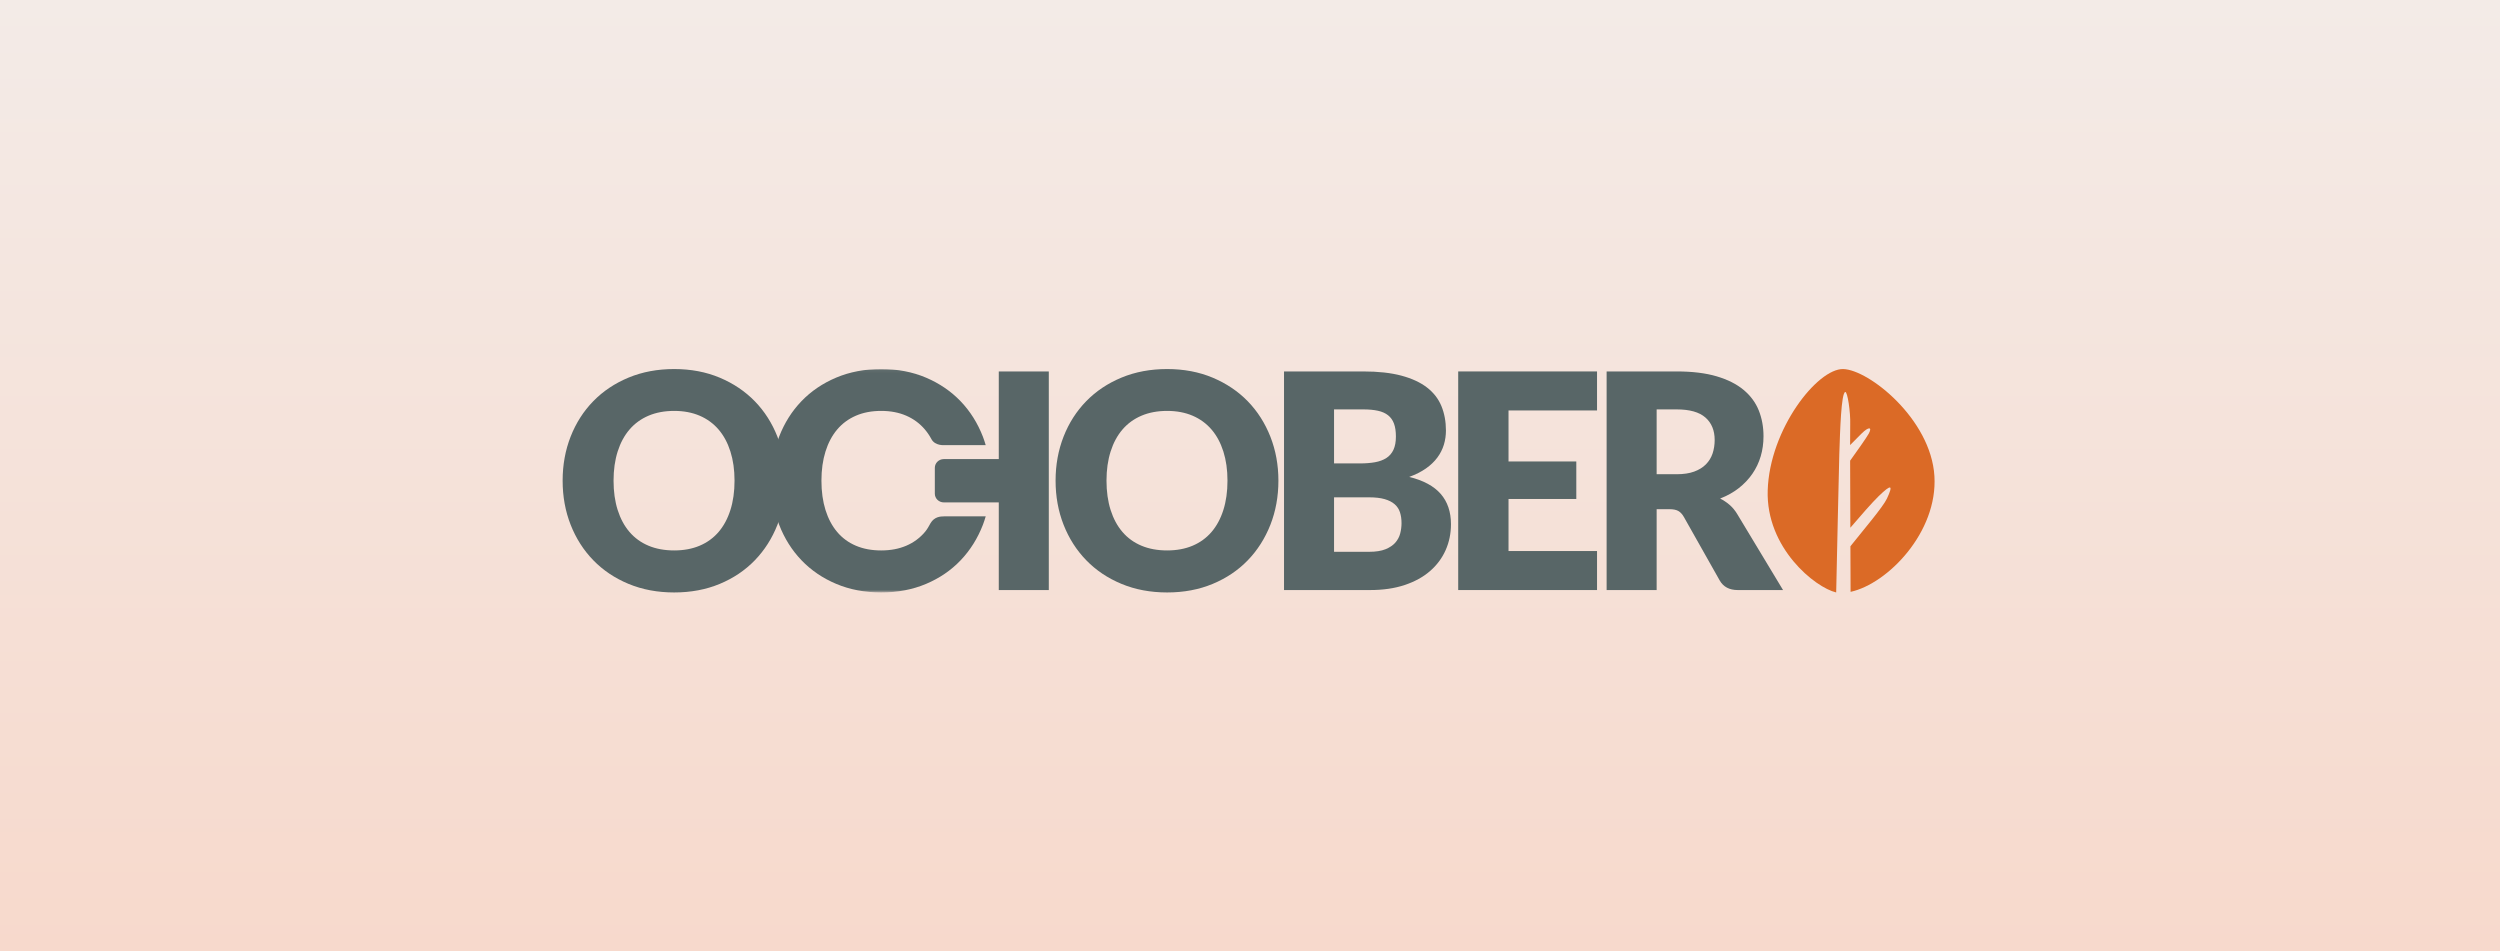
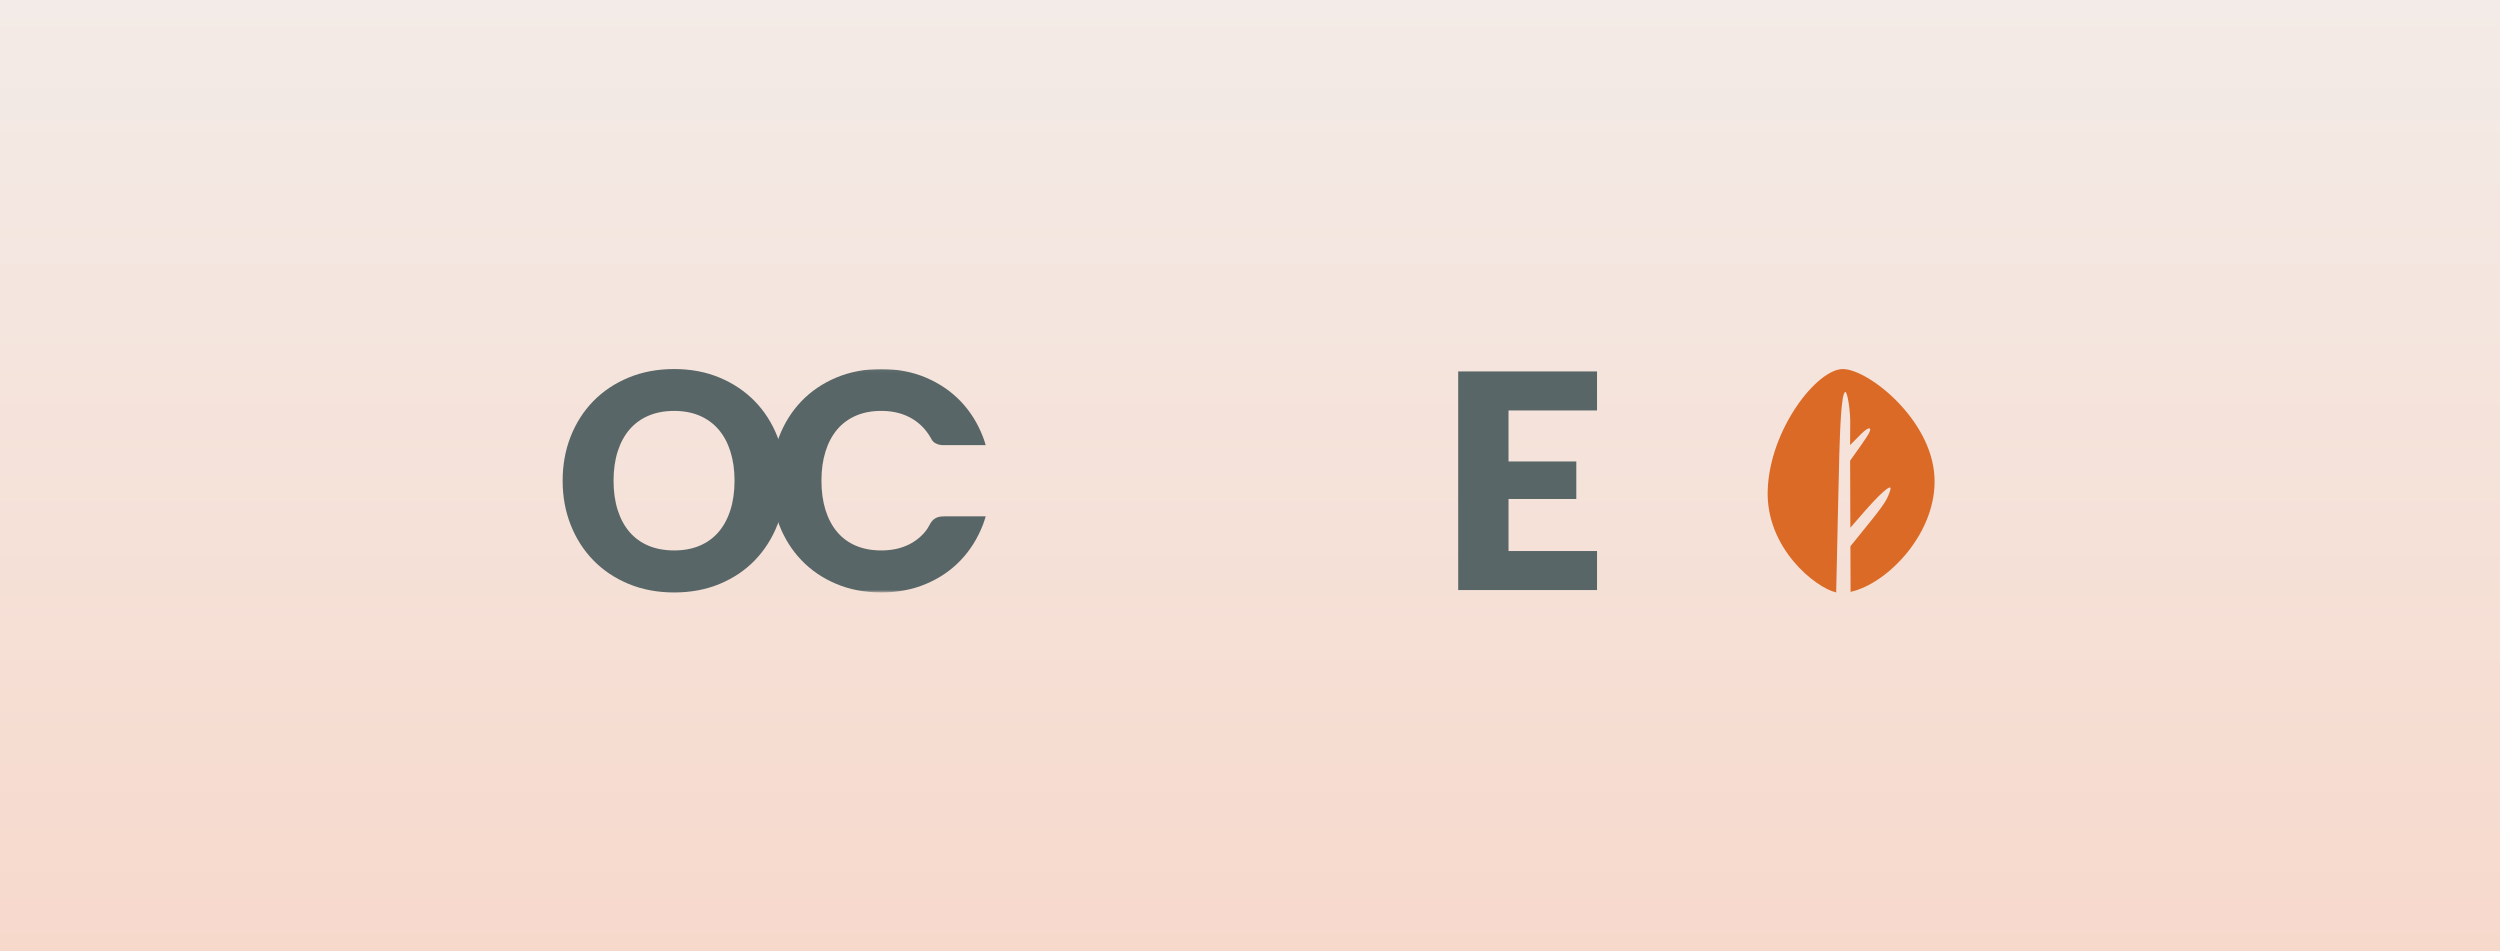
<svg xmlns="http://www.w3.org/2000/svg" width="820" height="312" viewBox="0 0 820 312" fill="none">
  <rect x="0" y="0" width="820" height="312" fill="#333333" stroke="none" />
  <g clip-path="url(#clip0_1_2)">
    <rect width="820" height="312" fill="white" />
    <rect width="820" height="312" fill="url(#paint0_linear_1_2)" />
    <path fill-rule="evenodd" clip-rule="evenodd" d="M240.927 157.661C240.927 154.116 240.475 150.928 239.574 148.088C238.676 145.254 237.379 142.846 235.689 140.88C234.001 138.91 231.93 137.403 229.486 136.351C227.039 135.302 224.254 134.777 221.134 134.777C217.981 134.777 215.171 135.302 212.712 136.351C210.249 137.403 208.176 138.91 206.485 140.88C204.793 142.846 203.5 145.254 202.595 148.088C201.696 150.928 201.245 154.116 201.245 157.661C201.245 161.237 201.696 164.445 202.595 167.279C203.5 170.12 204.793 172.523 206.485 174.493C208.176 176.46 210.249 177.961 212.712 178.993C215.171 180.03 217.981 180.544 221.134 180.544C224.254 180.544 227.039 180.03 229.486 178.993C231.93 177.961 234.001 176.46 235.689 174.493C237.379 172.523 238.676 170.12 239.574 167.279C240.475 164.445 240.927 161.237 240.927 157.661ZM257.631 157.661C257.631 162.847 256.752 167.669 254.998 172.131C253.243 176.592 250.777 180.473 247.59 183.769C244.404 187.064 240.566 189.648 236.076 191.518C231.585 193.388 226.607 194.324 221.134 194.324C215.663 194.324 210.677 193.388 206.17 191.518C201.665 189.648 197.812 187.064 194.609 183.769C191.403 180.473 188.929 176.592 187.173 172.131C185.42 167.669 184.544 162.847 184.544 157.661C184.544 152.479 185.42 147.656 187.173 143.19C188.929 138.729 191.403 134.861 194.609 131.577C197.812 128.296 201.665 125.721 206.17 123.851C210.677 121.981 215.663 121.048 221.134 121.048C226.607 121.048 231.585 121.99 236.076 123.876C240.566 125.767 244.404 128.35 247.59 131.629C250.777 134.909 253.243 138.781 254.998 143.243C256.752 147.705 257.631 152.511 257.631 157.661Z" fill="#586667" />
    <mask id="mask0_1_2" style="mask-type:luminance" maskUnits="userSpaceOnUse" x="184" y="121" width="451" height="74">
      <path d="M184.544 121.047H634.544V194.327H184.544" fill="white" />
    </mask>
    <g mask="url(#mask0_1_2)">
      <path fill-rule="evenodd" clip-rule="evenodd" d="M303.37 174.494C301.706 176.461 299.666 177.962 297.258 178.995C294.847 180.029 292.102 180.545 289.028 180.545C285.92 180.545 283.152 180.029 280.731 178.995C278.302 177.962 276.259 176.461 274.594 174.494C272.926 172.523 271.653 170.12 270.762 167.28C269.876 164.445 269.431 161.237 269.431 157.661C269.431 154.116 269.876 150.928 270.762 148.089C271.653 145.254 272.926 142.846 274.594 140.879C276.259 138.91 278.302 137.403 280.731 136.351C283.152 135.301 285.92 134.776 289.028 134.776C292.102 134.776 294.847 135.301 297.258 136.351C299.666 137.403 301.706 138.91 303.37 140.879C304.174 141.829 304.889 142.88 305.508 144.036C306.703 146.269 309.704 146.002 309.704 146.002H323.312C323.033 145.072 322.745 144.146 322.394 143.244C320.666 138.781 318.235 134.909 315.095 131.629C311.956 128.349 308.174 125.766 303.751 123.876C299.325 121.989 294.422 121.047 289.028 121.047C283.638 121.047 278.724 121.981 274.285 123.851C269.846 125.721 266.049 128.295 262.893 131.577C259.735 134.861 257.297 138.729 255.567 143.19C253.84 147.656 252.976 152.478 252.976 157.661C252.976 162.846 253.84 167.669 255.567 172.132C257.297 176.593 259.735 180.473 262.893 183.769C266.049 187.064 269.846 189.648 274.285 191.517C278.724 193.388 283.638 194.325 289.028 194.325C294.422 194.325 299.325 193.388 303.751 191.517C308.174 189.648 311.956 187.064 315.095 183.769C318.235 180.473 320.666 176.593 322.394 172.132C322.745 171.228 323.035 170.298 323.313 169.366H309.704C308.455 169.366 306.45 169.49 305.202 171.628C304.707 172.477 304.285 173.411 303.37 174.494Z" fill="#586667" />
    </g>
-     <path fill-rule="evenodd" clip-rule="evenodd" d="M402.613 157.661C402.613 154.116 402.163 150.928 401.263 148.088C400.364 145.254 399.068 142.846 397.378 140.88C395.688 138.91 393.617 137.403 391.175 136.351C388.727 135.302 385.942 134.777 382.82 134.777C379.668 134.777 376.859 135.302 374.401 136.351C371.935 137.403 369.862 138.91 368.172 140.88C366.48 142.846 365.186 145.254 364.283 148.088C363.384 150.928 362.931 154.116 362.931 157.661C362.931 161.237 363.384 164.445 364.283 167.279C365.186 170.12 366.48 172.523 368.172 174.493C369.862 176.46 371.935 177.961 374.401 178.993C376.859 180.03 379.668 180.544 382.82 180.544C385.942 180.544 388.727 180.03 391.175 178.993C393.617 177.961 395.688 176.46 397.378 174.493C399.068 172.523 400.364 170.12 401.263 167.279C402.163 164.445 402.613 161.237 402.613 157.661ZM419.318 157.661C419.318 162.847 418.436 167.669 416.688 172.131C414.929 176.592 412.462 180.473 409.279 183.769C406.091 187.064 402.255 189.648 397.762 191.518C393.272 193.388 388.294 194.324 382.82 194.324C377.349 194.324 372.364 193.388 367.859 191.518C363.351 189.648 359.497 187.064 356.298 183.769C353.089 180.473 350.614 176.592 348.86 172.131C347.107 167.669 346.231 162.847 346.231 157.661C346.231 152.479 347.107 147.656 348.86 143.19C350.614 138.729 353.089 134.861 356.298 131.577C359.497 128.296 363.351 125.721 367.859 123.851C372.364 121.981 377.349 121.048 382.82 121.048C388.294 121.048 393.272 121.99 397.762 123.876C402.255 125.767 406.091 128.35 409.279 131.629C412.462 134.909 414.929 138.781 416.688 143.243C418.436 147.705 419.318 152.511 419.318 157.661Z" fill="#586667" />
-     <path fill-rule="evenodd" clip-rule="evenodd" d="M437.567 163.123V180.99H449.115C451.285 180.99 453.06 180.708 454.436 180.153C455.81 179.592 456.888 178.87 457.663 177.986C458.44 177.1 458.973 176.1 459.265 174.981C459.555 173.869 459.701 172.736 459.701 171.59C459.701 170.276 459.532 169.095 459.193 168.045C458.854 166.996 458.272 166.111 457.447 165.386C456.62 164.665 455.525 164.107 454.165 163.712C452.806 163.32 451.093 163.123 449.022 163.123H437.567ZM437.567 152.001H446.11C447.921 152.001 449.554 151.871 451.014 151.61C452.468 151.346 453.707 150.889 454.727 150.232C455.747 149.575 456.52 148.673 457.058 147.523C457.592 146.374 457.856 144.932 457.856 143.191C457.856 141.489 457.648 140.068 457.227 138.934C456.806 137.805 456.157 136.895 455.283 136.202C454.411 135.513 453.3 135.025 451.96 134.729C450.614 134.433 449.022 134.284 447.178 134.284H437.567V152.001ZM421.159 193.537V121.833H447.178C452.066 121.833 456.225 122.294 459.654 123.211C463.084 124.131 465.885 125.425 468.052 127.1C470.22 128.772 471.798 130.807 472.786 133.202C473.773 135.598 474.268 138.273 474.268 141.225C474.268 142.831 474.039 144.38 473.587 145.874C473.132 147.368 472.422 148.769 471.449 150.084C470.479 151.393 469.236 152.581 467.713 153.652C466.193 154.717 464.362 155.643 462.224 156.431C466.889 157.581 470.333 159.443 472.57 162.019C474.801 164.595 475.917 167.897 475.917 171.933C475.917 174.981 475.333 177.821 474.168 180.444C473.003 183.072 471.296 185.357 469.048 187.313C466.798 189.264 464.023 190.79 460.721 191.887C457.42 192.988 453.65 193.537 449.408 193.537H421.159Z" fill="#586667" />
    <path fill-rule="evenodd" clip-rule="evenodd" d="M523.827 121.832V134.628H494.794V151.361H517.028V163.665H494.794V180.74H523.827V193.537H478.29V121.832H523.827Z" fill="#586667" />
-     <path fill-rule="evenodd" clip-rule="evenodd" d="M543.38 155.546H549.982C552.213 155.546 554.116 155.258 555.685 154.685C557.256 154.109 558.544 153.315 559.547 152.297C560.55 151.281 561.277 150.091 561.731 148.731C562.18 147.368 562.412 145.898 562.412 144.324C562.412 141.176 561.398 138.713 559.376 136.944C557.354 135.17 554.221 134.285 549.982 134.285H543.38V155.546ZM543.38 167.012V193.537H526.972V121.832H549.982C555.093 121.832 559.455 122.369 563.066 123.434C566.673 124.5 569.621 125.985 571.9 127.887C574.183 129.792 575.839 132.036 576.879 134.629C577.912 137.22 578.43 140.042 578.43 143.095C578.43 145.426 578.122 147.62 577.505 149.686C576.895 151.754 575.977 153.668 574.766 155.422C573.551 157.176 572.062 158.742 570.3 160.121C568.534 161.501 566.503 162.63 564.204 163.516C565.306 164.077 566.334 164.766 567.288 165.582C568.241 166.404 569.077 167.405 569.792 168.586L584.838 193.537H569.985C567.231 193.537 565.259 192.487 564.061 190.389L552.313 169.571C551.795 168.65 551.186 167.997 550.49 167.599C549.797 167.209 548.815 167.012 547.557 167.012H543.38Z" fill="#586667" />
-     <path fill-rule="evenodd" clip-rule="evenodd" d="M327.599 121.832V150.582H309.575C307.943 150.582 306.622 151.867 306.622 153.449V161.92C306.622 163.504 307.943 164.788 309.575 164.788H327.599V193.537H344.007V121.832H327.599Z" fill="#586667" />
    <path fill-rule="evenodd" clip-rule="evenodd" d="M634.489 156.15C633.342 137.428 612.95 121.228 604.55 121.05C596.146 120.868 580.441 140.696 579.805 160.841C579.209 179.731 595.33 192.684 602.27 194.327C602.464 185.44 603.175 152.72 603.294 148.904C603.544 141.107 603.928 128.975 605.23 128.572C605.977 128.341 606.995 135.161 606.87 139.192C606.844 139.96 606.835 142.451 606.835 145.986C608.241 144.557 609.708 143.073 610.6 142.196C613.046 139.793 614.128 140.079 612.955 142.222C612.232 143.541 609.126 147.926 606.842 151.104C606.855 157.512 606.884 165.578 606.914 173.094C610.139 169.318 614.089 164.792 616.163 162.78C620.514 158.562 620.977 159.094 618.922 163.521C617.66 166.234 611.49 173.471 606.936 179.178C606.964 185.848 606.987 191.455 606.991 194.131C619.207 191.444 635.612 174.531 634.489 156.15Z" fill="#DB6A26" />
  </g>
  <defs>
    <linearGradient id="paint0_linear_1_2" x1="410" y1="0" x2="410" y2="312" gradientUnits="userSpaceOnUse">
      <stop stop-color="#F3EBE7" />
      <stop offset="1" stop-color="#F7D9CC" />
    </linearGradient>
    <clipPath id="clip0_1_2">
      <rect width="820" height="312" fill="white" />
    </clipPath>
  </defs>
</svg>